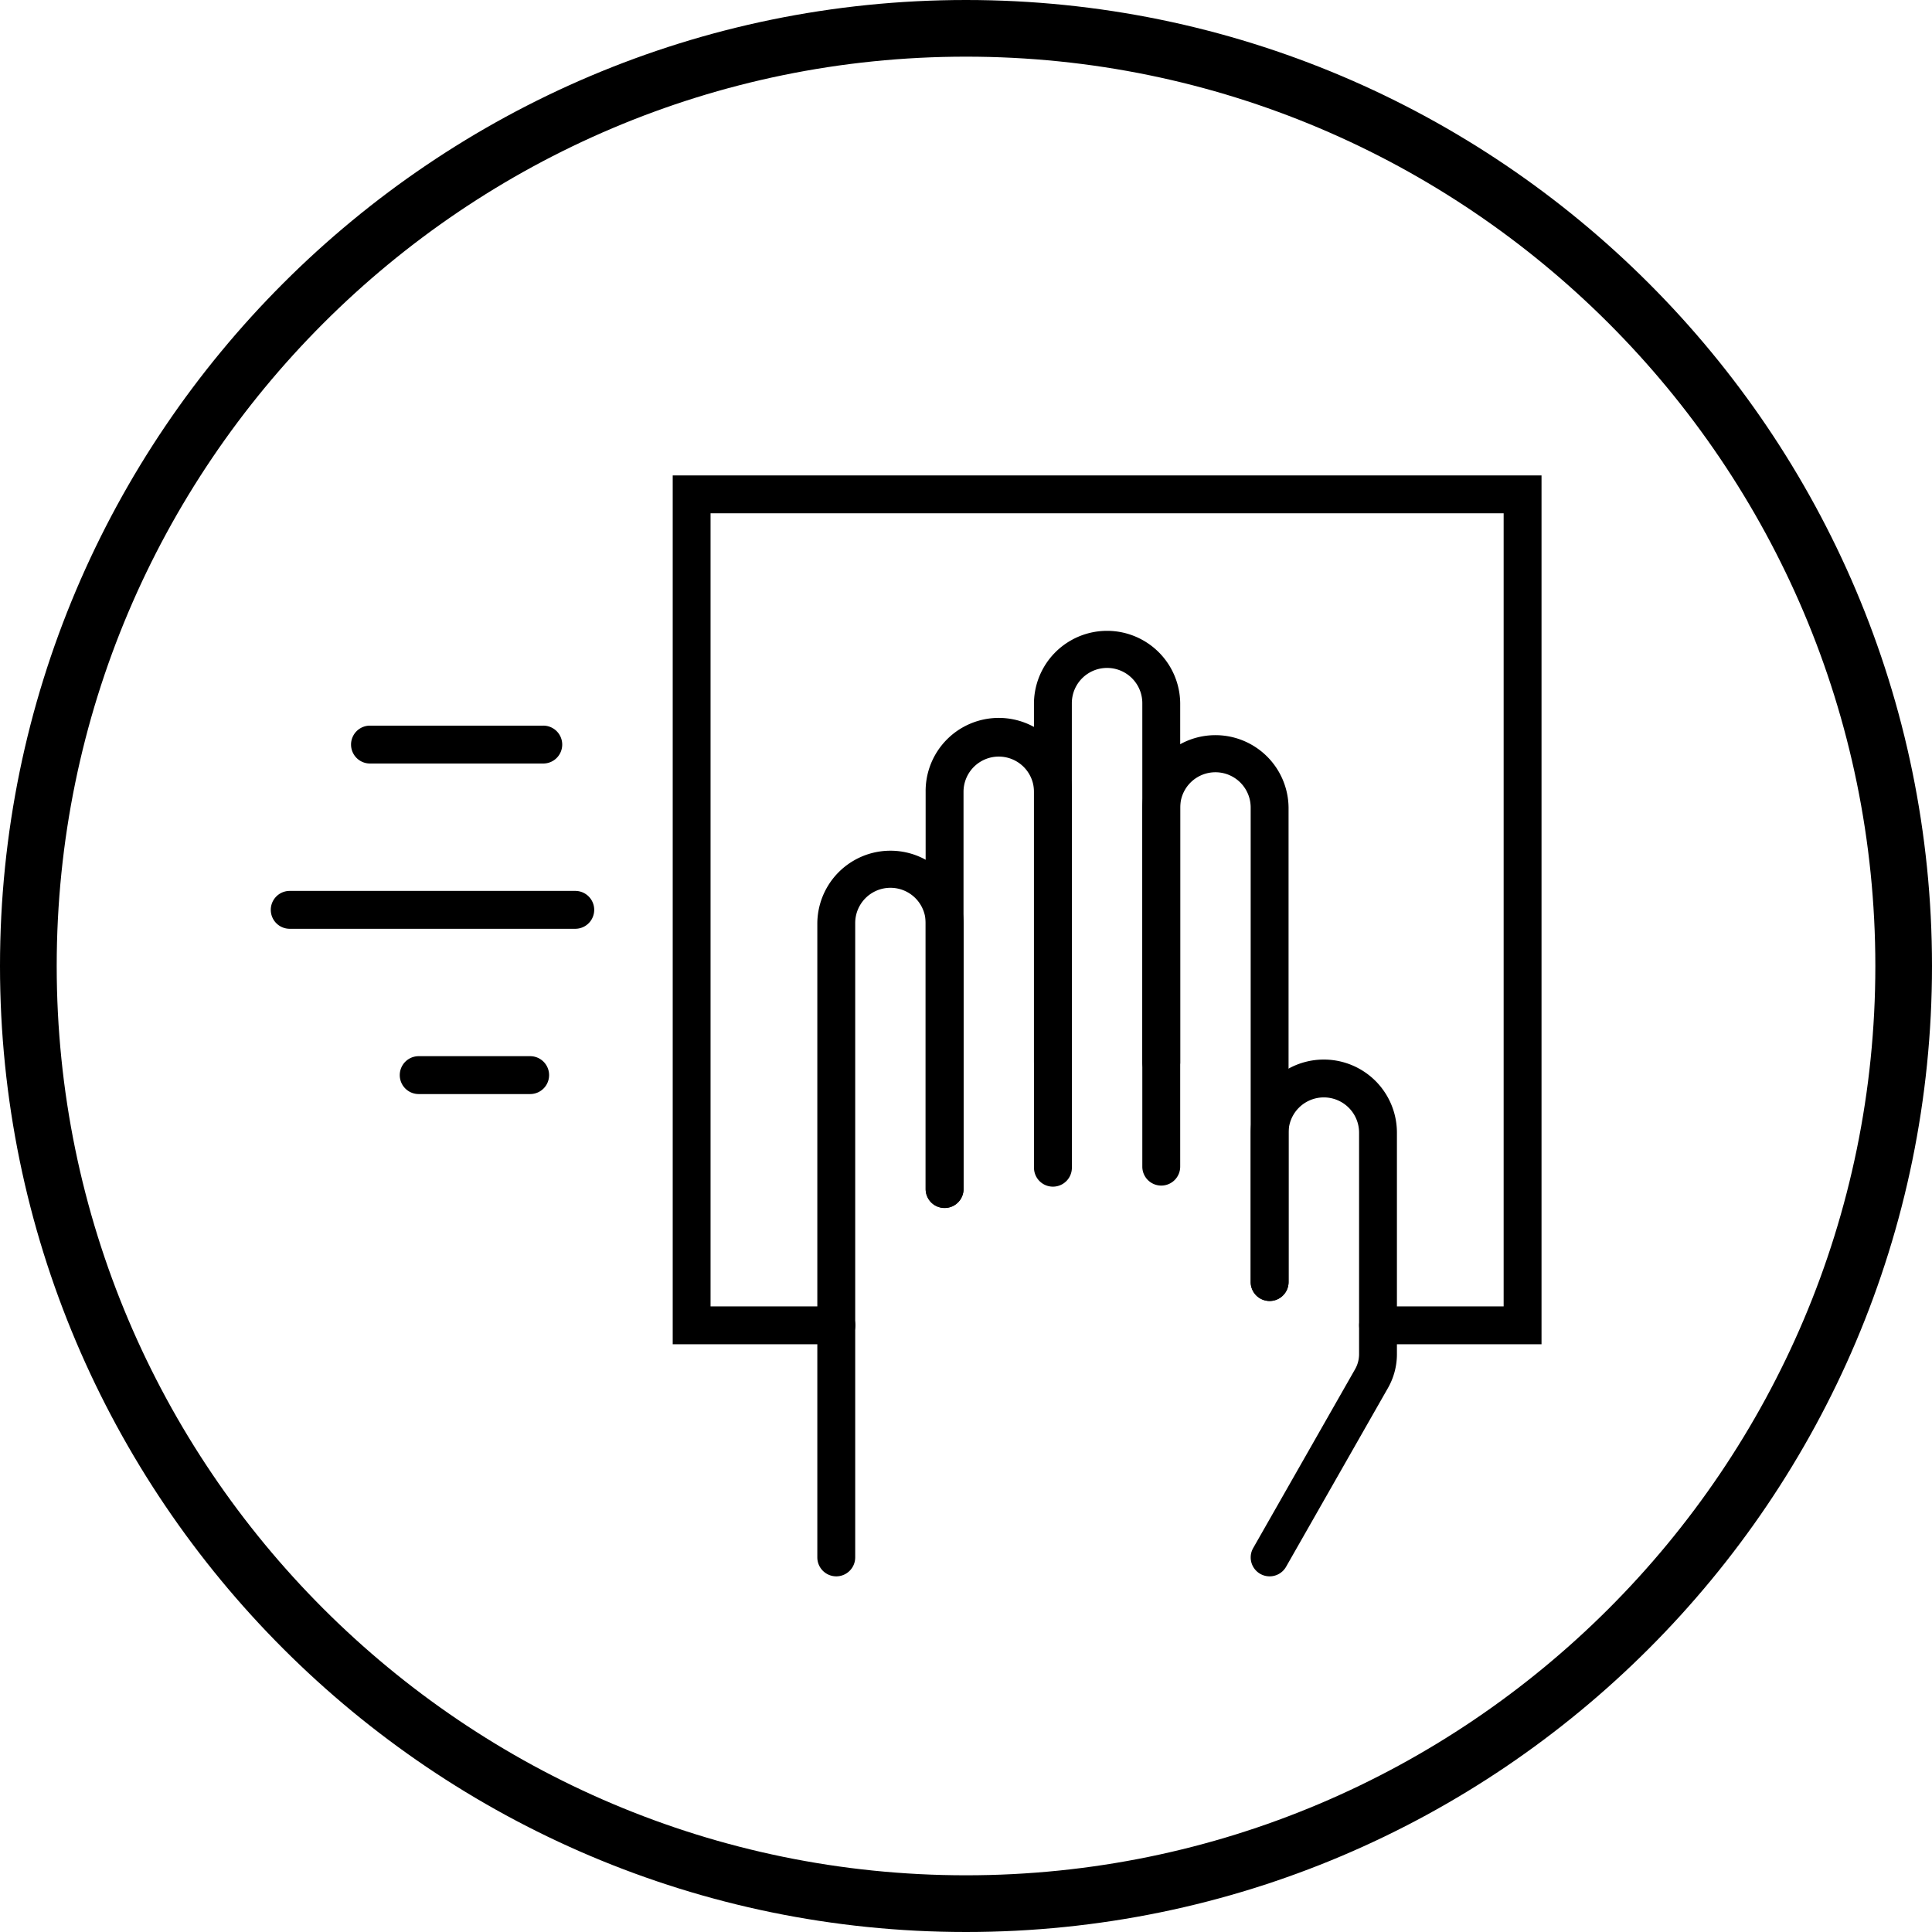
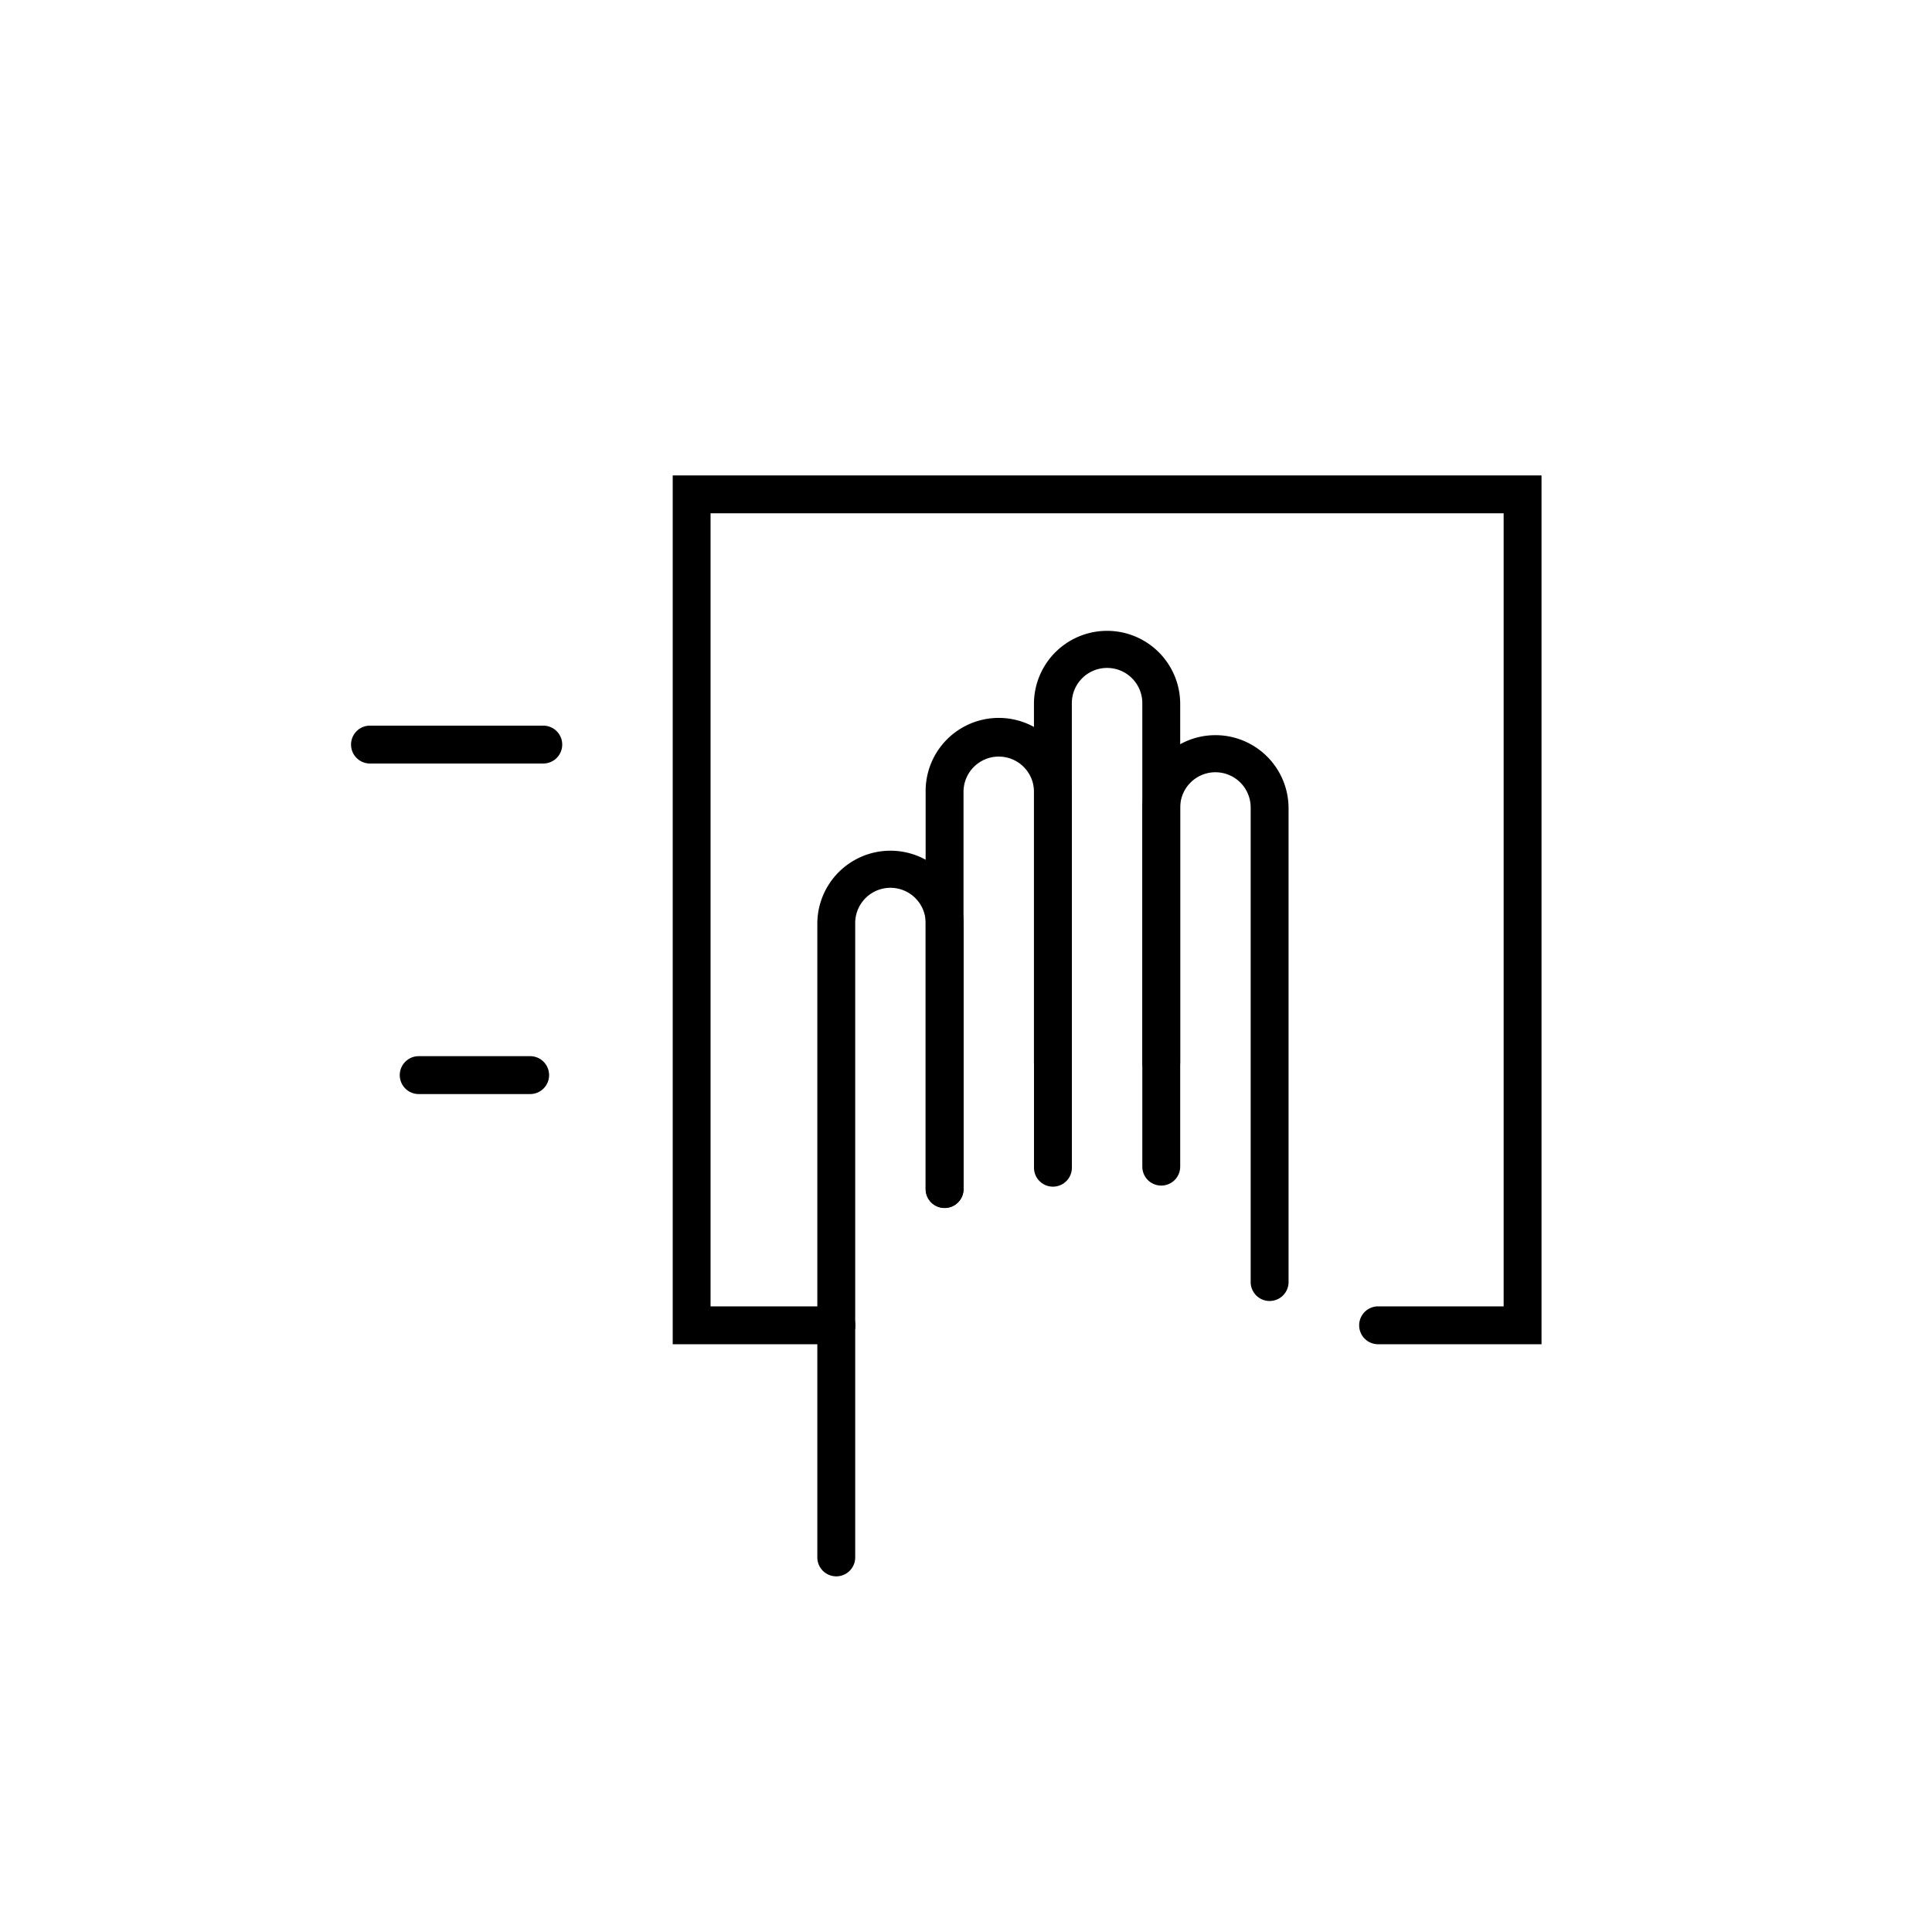
<svg xmlns="http://www.w3.org/2000/svg" viewBox="0 0 2000 2000" height="2000" width="2000">
  <defs>
    <style>
      .cls-1 {
        fill: none;
      }

      .cls-2 {
        clip-path: url(#clip-EL_USP_Easy_Wipe_Clean);
      }

      .cls-3 {
        clip-path: url(#clip-path);
      }
    </style>
    <clipPath id="clip-path">
      <rect height="2000" width="2000" class="cls-1" data-name="Rectangle 25" id="Rectangle_25" />
    </clipPath>
    <clipPath id="clip-EL_USP_Easy_Wipe_Clean">
      <rect height="2000" width="2000" />
    </clipPath>
  </defs>
  <g class="cls-2" id="EL_USP_Easy_Wipe_Clean">
    <g data-name="Group 24" id="Group_24">
      <g class="cls-3" data-name="Group 23" id="Group_23">
-         <path d="M1000,58.652c-519.043,0-941.3,422.3-941.3,941.348s422.261,941.3,941.3,941.3,941.348-422.261,941.348-941.3S1519.043,58.652,1000,58.652M1000,2000C448.609,2000,0,1551.391,0,1000,0,448.565,448.609,0,1000,0S2000,448.565,2000,1000c0,551.391-448.609,1000-1000,1000" data-name="Path 125" id="Path_125" />
        <path transform="translate(1045.73 637.216)" d="M156.4,481.957a19.613,19.613,0,0,1-19.609-19.609V90.7a36.478,36.478,0,1,0-72.957,0V462.349a19.609,19.609,0,0,1-39.217,0V90.7a75.7,75.7,0,0,1,151.391,0V462.349A19.613,19.613,0,0,1,156.4,481.957" data-name="Path 126" id="Path_126" />
        <path transform="translate(1155.324 742.732)" d="M158.981,604.05a19.613,19.613,0,0,1-19.609-19.609V93.181a36.478,36.478,0,1,0-72.957,0V464.833a19.609,19.609,0,1,1-39.217,0V93.181a75.7,75.7,0,0,1,151.391,0V584.441a19.613,19.613,0,0,1-19.609,19.609" data-name="Path 127" id="Path_127" />
-         <path transform="translate(1264.935 1071.599)" d="M49.369,560.227a19.579,19.579,0,0,1-17-29.3l105.478-185.13a31.573,31.573,0,0,0,4.13-15.565v-229.3a36.5,36.5,0,1,0-73,0V255.575a19.587,19.587,0,1,1-39.174,0V100.923a75.674,75.674,0,1,1,151.348,0v229.3a70.7,70.7,0,0,1-9.261,35L66.412,550.314a19.567,19.567,0,0,1-17.043,9.913" data-name="Path 128" id="Path_128" />
        <path transform="translate(936.178 726.888)" d="M41.648,523.677a19.613,19.613,0,0,1-19.609-19.609V92.808a75.7,75.7,0,1,1,151.391,0V482.069a19.609,19.609,0,0,1-39.217,0V92.808a36.478,36.478,0,1,0-72.956,0V504.069a19.613,19.613,0,0,1-19.609,19.609" data-name="Path 129" id="Path_129" />
        <path transform="translate(826.627 859.59)" d="M39.069,772.236A19.613,19.613,0,0,1,19.46,752.627V95.932a75.7,75.7,0,0,1,151.391,0V371.366a19.609,19.609,0,0,1-39.217,0V95.932a36.478,36.478,0,1,0-72.957,0v656.7a19.613,19.613,0,0,1-19.609,19.609" data-name="Path 130" id="Path_130" />
        <path transform="translate(680.374 480.854)" d="M915.408,910.711H746.1a19.609,19.609,0,0,1,0-39.217H876.191v-821h-821v821h130.13a19.609,19.609,0,1,1,0,39.217H16.017V11.32H915.408Z" data-name="Path 131" id="Path_131" />
        <path transform="translate(354.906 733.897)" d="M207.355,56.494H27.964a19.609,19.609,0,0,1,0-39.217H207.355a19.609,19.609,0,1,1,0,39.217" data-name="Path 132" id="Path_132" />
-         <path transform="translate(273.73 901.049)" d="M321.922,60.429H26.053a19.609,19.609,0,0,1,0-39.217h295.87a19.609,19.609,0,0,1,0,39.217" data-name="Path 133" id="Path_133" />
        <path transform="translate(404.223 1068.201)" d="M144.733,64.364H29.081a19.609,19.609,0,0,1,0-39.217H144.733a19.609,19.609,0,0,1,0,39.217" data-name="Path 134" id="Path_134" />
      </g>
    </g>
  </g>
</svg>